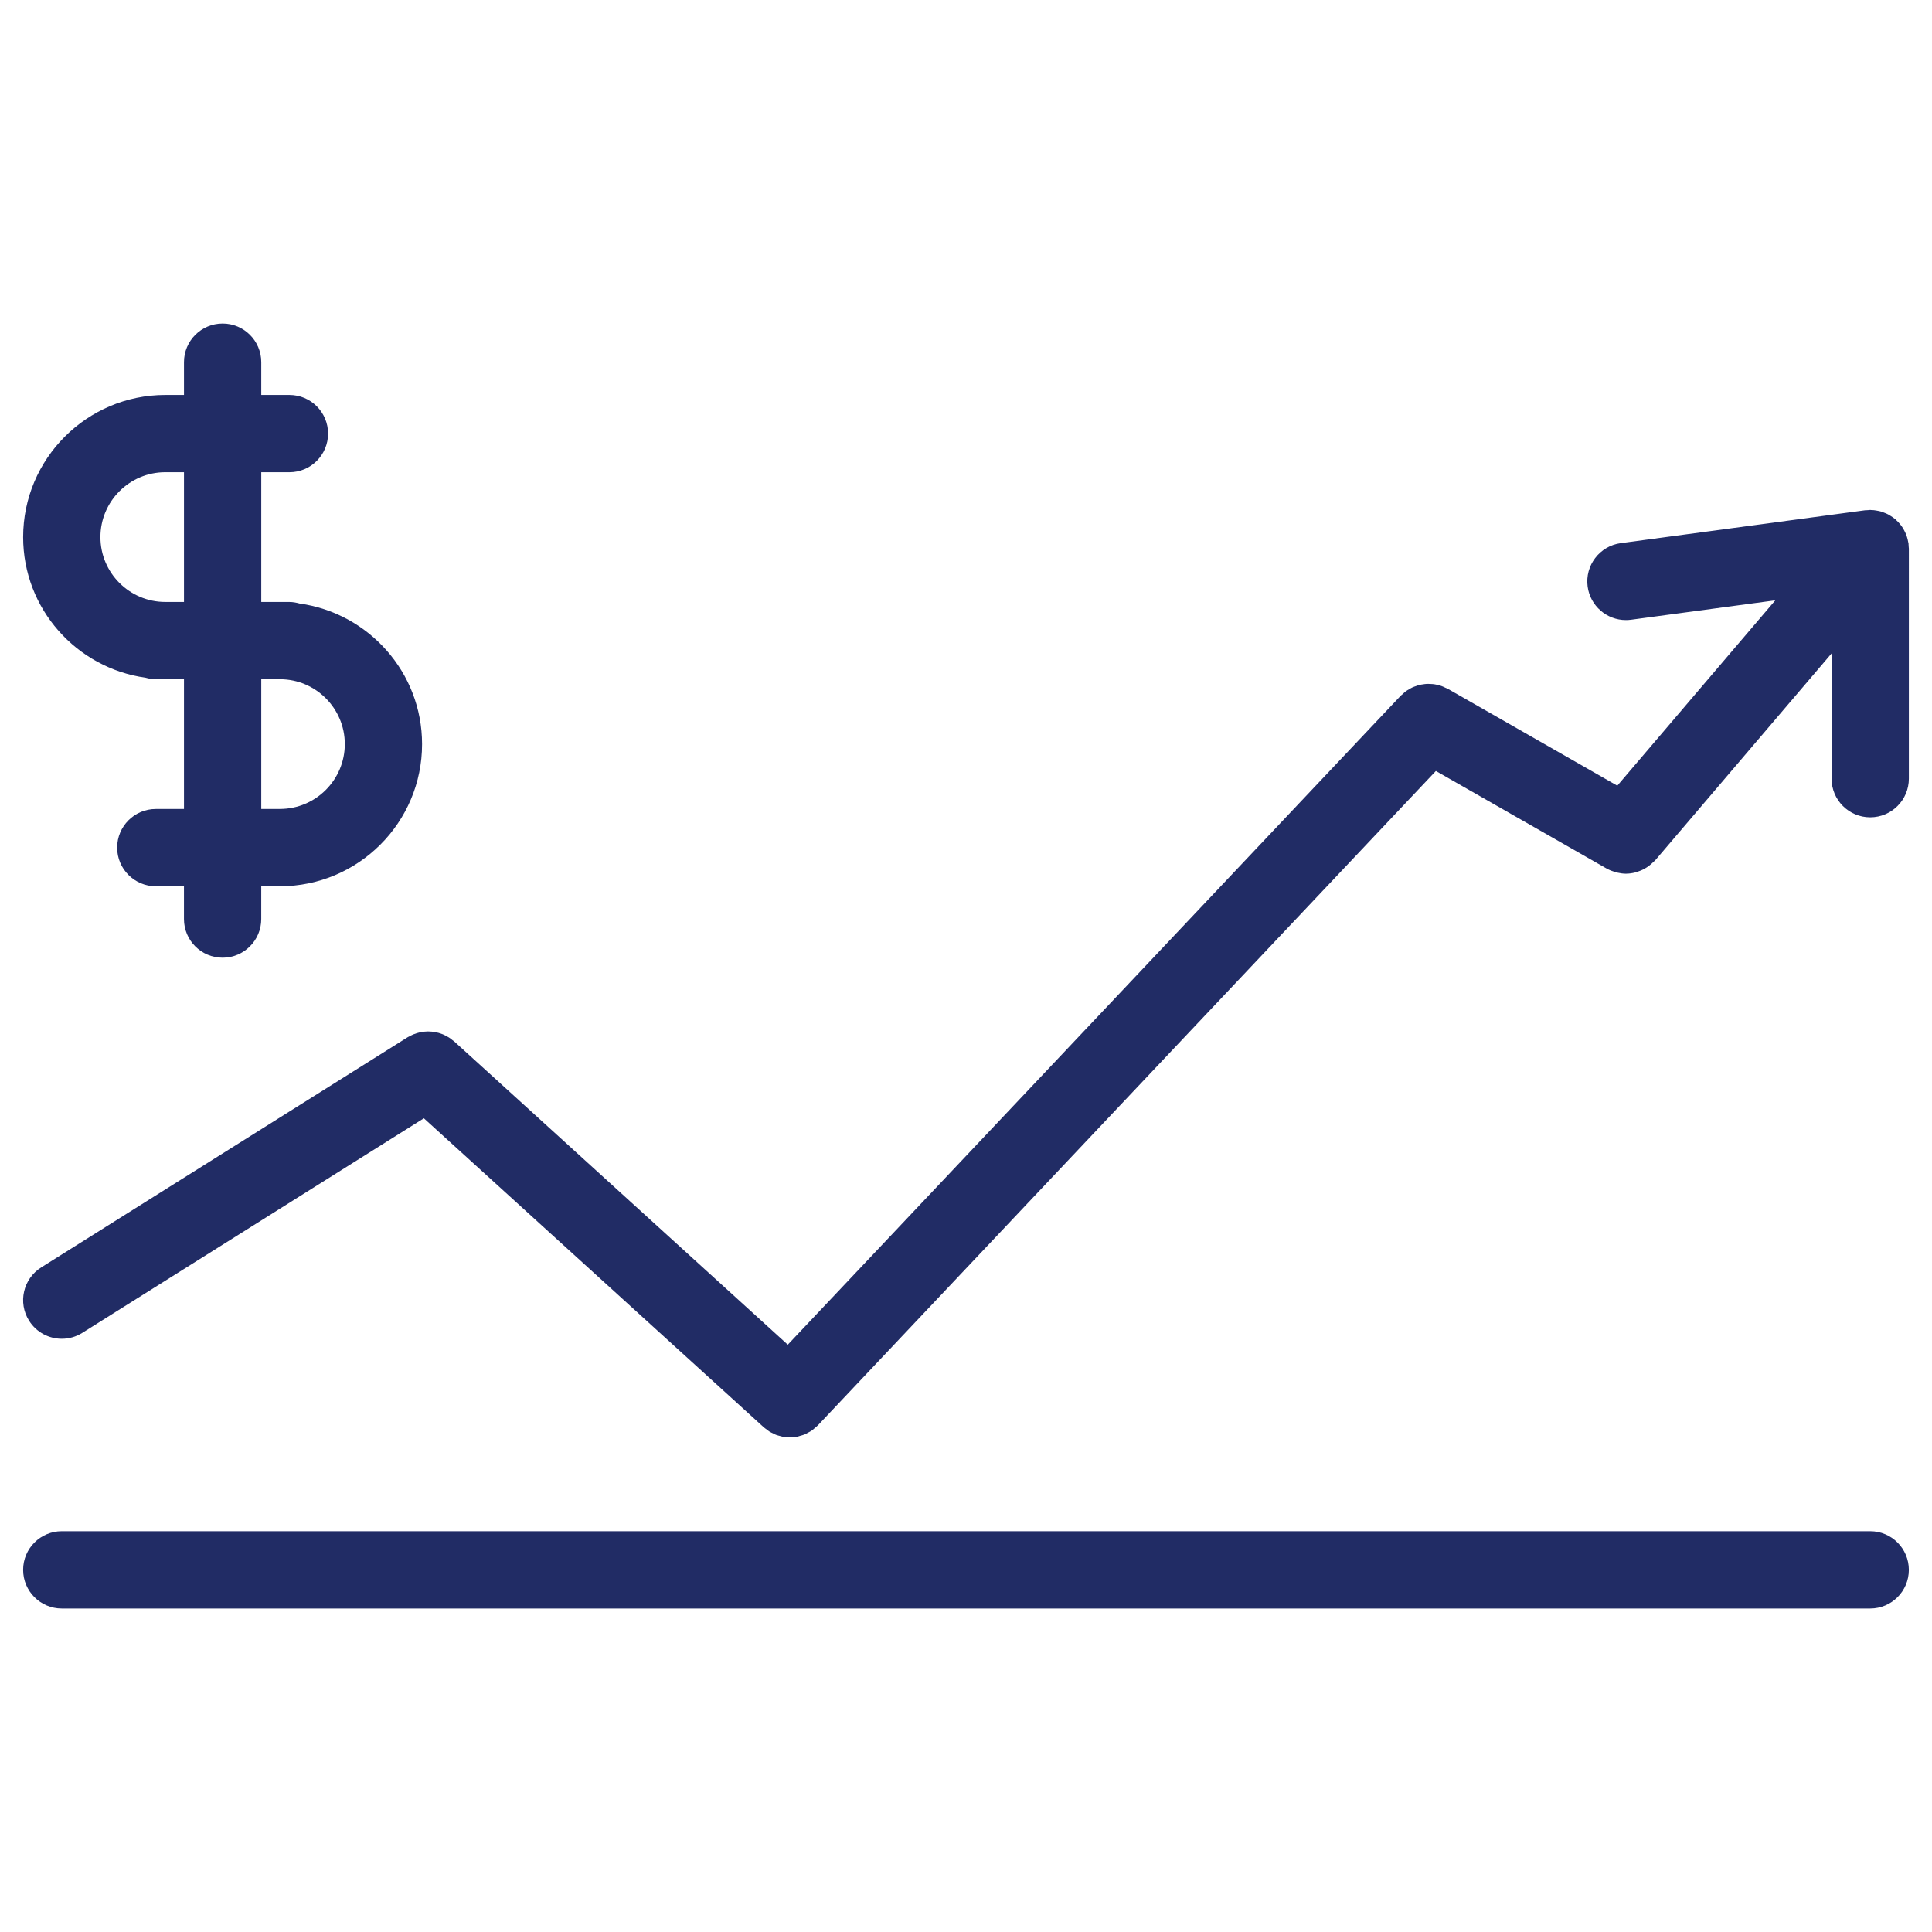
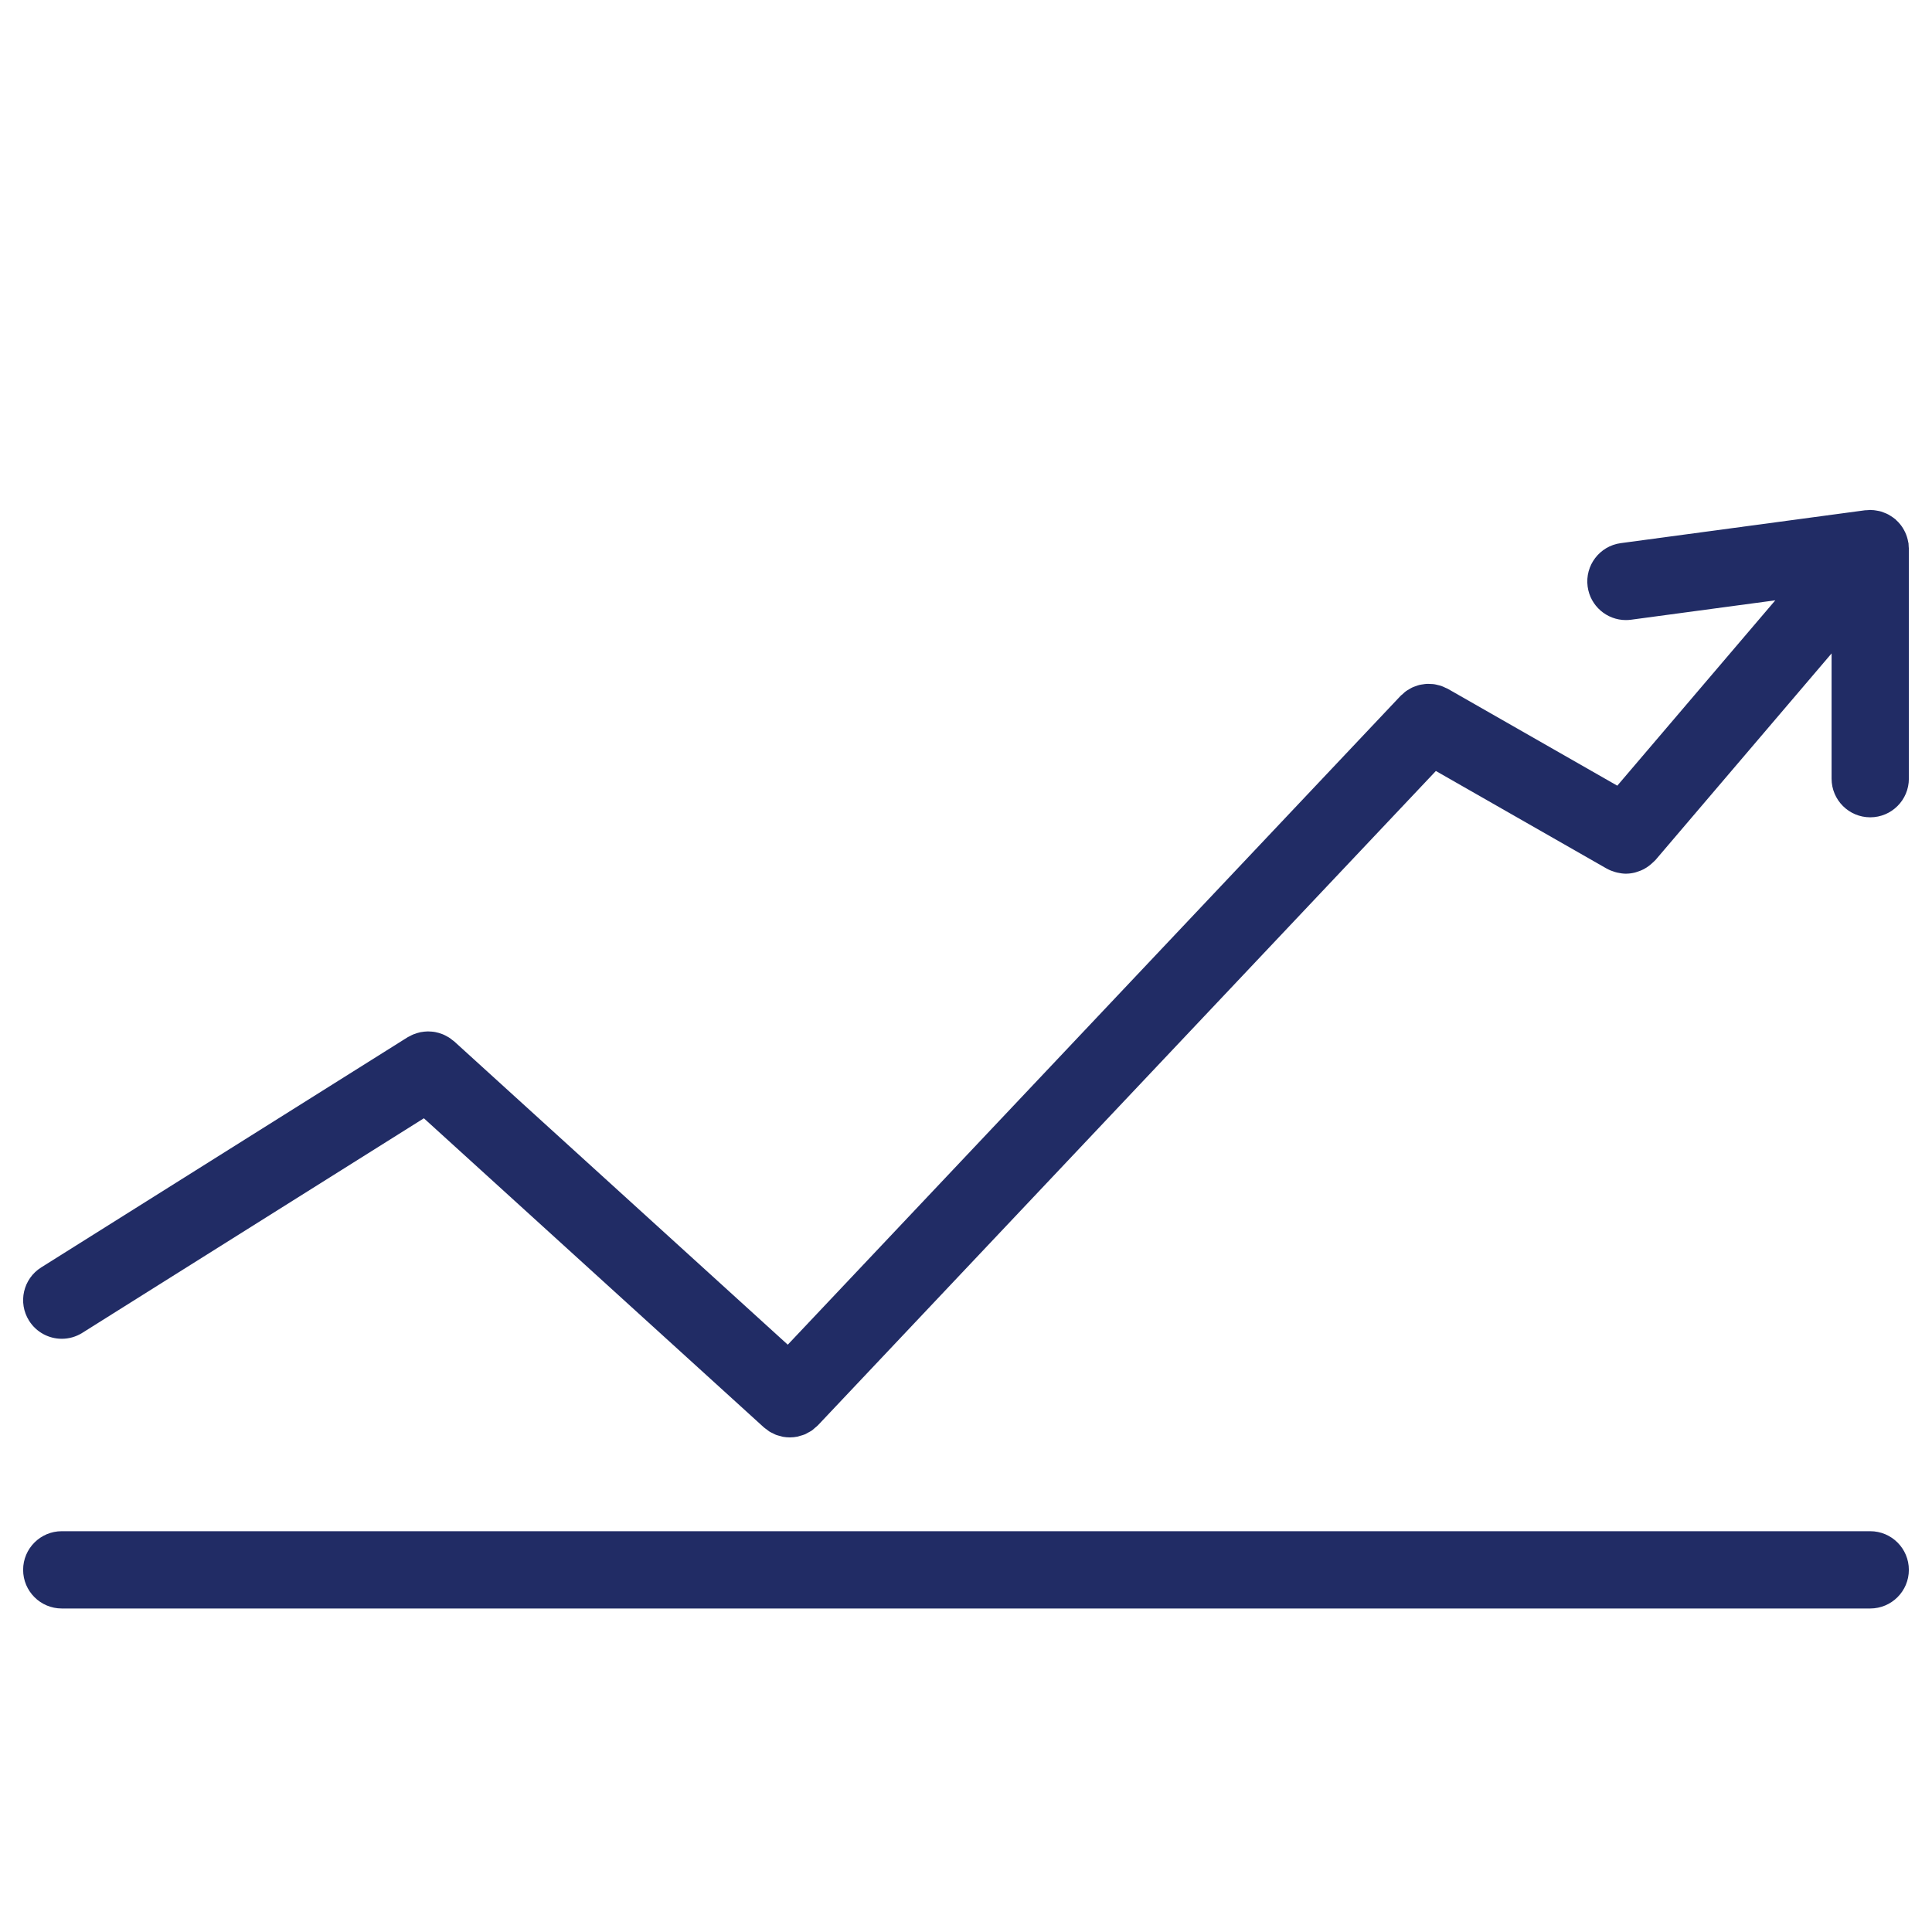
<svg xmlns="http://www.w3.org/2000/svg" height="100px" width="100px" fill="#212c65" version="1.1" x="0px" y="0px" viewBox="0 0 100 100" xml:space="preserve">
  <path d="M98.795,28.316c-0.002-0.045-0.003-0.089-0.008-0.134c-0.002-0.019,0.001-0.037-0.002-0.055 c-0.003-0.023-0.012-0.044-0.016-0.067c-0.008-0.046-0.018-0.091-0.028-0.136c-0.011-0.043-0.022-0.085-0.035-0.128 c-0.013-0.041-0.026-0.08-0.042-0.12c-0.016-0.04-0.032-0.08-0.05-0.118c-0.019-0.041-0.039-0.08-0.061-0.119 c-0.021-0.039-0.042-0.076-0.065-0.113c-0.022-0.035-0.046-0.068-0.069-0.102c-0.026-0.036-0.053-0.071-0.082-0.105 c-0.027-0.034-0.056-0.065-0.085-0.097c-0.031-0.033-0.064-0.063-0.098-0.094c-0.02-0.018-0.033-0.039-0.054-0.056 c-0.013-0.011-0.028-0.018-0.042-0.029c-0.031-0.025-0.063-0.049-0.095-0.072c-0.041-0.029-0.083-0.055-0.126-0.081 c-0.036-0.021-0.07-0.045-0.107-0.064c-0.032-0.017-0.065-0.032-0.099-0.047c-0.046-0.021-0.094-0.038-0.142-0.056 c-0.04-0.015-0.079-0.032-0.12-0.044c-0.035-0.01-0.071-0.018-0.107-0.027c-0.047-0.011-0.096-0.019-0.144-0.026 c-0.045-0.007-0.088-0.016-0.133-0.02c-0.039-0.003-0.078-0.004-0.117-0.005c-0.022-0.001-0.044-0.007-0.066-0.007 c-0.025,0-0.05,0.007-0.075,0.008c-0.048,0.001-0.094,0.003-0.142,0.009c-0.017,0.001-0.033-0.001-0.05,0.001l-12.643,1.701 c-1.095,0.147-1.863,1.154-1.716,2.249c0.136,1.004,0.994,1.733,1.979,1.733c0.089,0,0.179-0.006,0.27-0.018l7.464-1.004 l-8.178,9.594l-8.772-5.013c-0.042-0.024-0.087-0.037-0.13-0.058c-0.068-0.032-0.135-0.066-0.204-0.09 c-0.061-0.021-0.122-0.034-0.184-0.049c-0.063-0.016-0.127-0.033-0.191-0.042c-0.066-0.009-0.132-0.011-0.198-0.013 c-0.063-0.003-0.124-0.007-0.187-0.004c-0.063,0.003-0.126,0.014-0.189,0.023c-0.064,0.009-0.129,0.018-0.192,0.033 c-0.059,0.015-0.115,0.036-0.173,0.057c-0.063,0.022-0.128,0.043-0.19,0.072c-0.057,0.026-0.109,0.06-0.164,0.092 c-0.057,0.033-0.114,0.064-0.168,0.104c-0.058,0.042-0.108,0.091-0.161,0.14c-0.037,0.034-0.079,0.061-0.114,0.099L40.775,69.601 L23.507,53.901c-0.028-0.026-0.062-0.043-0.091-0.067c-0.058-0.047-0.116-0.093-0.178-0.133c-0.053-0.033-0.106-0.062-0.161-0.09 c-0.059-0.031-0.118-0.061-0.18-0.084c-0.061-0.024-0.122-0.044-0.184-0.062c-0.061-0.018-0.122-0.033-0.184-0.045 c-0.063-0.012-0.126-0.02-0.19-0.024c-0.064-0.006-0.129-0.01-0.194-0.01c-0.062,0.001-0.123,0.006-0.185,0.012 c-0.066,0.007-0.131,0.016-0.197,0.028c-0.063,0.013-0.125,0.031-0.187,0.05c-0.061,0.019-0.12,0.038-0.179,0.063 c-0.066,0.027-0.13,0.062-0.193,0.096c-0.035,0.02-0.071,0.031-0.105,0.053L2.133,65.601c-0.935,0.587-1.217,1.822-0.629,2.757 c0.38,0.605,1.03,0.937,1.695,0.937c0.363,0,0.731-0.099,1.062-0.307L21.94,57.882L39.537,73.88 c0.045,0.042,0.097,0.072,0.145,0.108c0.05,0.038,0.097,0.08,0.149,0.113c0.058,0.035,0.118,0.061,0.178,0.089 c0.052,0.025,0.102,0.057,0.156,0.077c0.072,0.027,0.146,0.043,0.22,0.063c0.044,0.012,0.088,0.028,0.133,0.037 c0.12,0.021,0.241,0.033,0.363,0.033c0.134,0,0.269-0.014,0.401-0.041c0.04-0.008,0.078-0.025,0.117-0.036 c0.091-0.024,0.182-0.048,0.27-0.085c0.049-0.021,0.094-0.052,0.141-0.077c0.074-0.039,0.148-0.074,0.218-0.123 c0.053-0.037,0.099-0.085,0.148-0.127c0.053-0.046,0.11-0.085,0.16-0.138l0.025-0.027c0,0,0,0,0,0l0,0l31.96-33.84l8.833,5.047 c0.003,0.002,0.006,0.003,0.01,0.005l0.003,0.002c0.002,0.001,0.004,0.001,0.006,0.002c0.137,0.077,0.279,0.131,0.426,0.174 c0.038,0.011,0.075,0.021,0.113,0.03c0.143,0.032,0.287,0.054,0.432,0.056c0.005,0,0.009,0.001,0.014,0.001 c0.006,0,0.011-0.002,0.016-0.002c0.154-0.001,0.307-0.023,0.456-0.06c0.049-0.012,0.095-0.031,0.143-0.046 c0.104-0.034,0.206-0.073,0.305-0.125c0.052-0.027,0.101-0.057,0.15-0.089c0.088-0.056,0.17-0.119,0.249-0.189 c0.047-0.041,0.092-0.08,0.135-0.125c0.022-0.024,0.05-0.042,0.071-0.067l9.12-10.699v6.483c0,1.104,0.896,2,2,2s2-0.896,2-2V28.394 C98.803,28.367,98.796,28.343,98.795,28.316z" />
  <path d="M96.803,79.255H3.197c-1.104,0-2,0.896-2,2s0.896,2,2,2h93.605c1.104,0,2-0.896,2-2S97.907,79.255,96.803,79.255z" />
-   <path d="M7.539,35.079c0.168,0.046,0.342,0.079,0.525,0.079h0.491h0.968v6.715H8.064c-1.104,0-2,0.896-2,2s0.896,2,2,2h1.458v1.697 c0,1.104,0.896,2,2,2s2-0.896,2-2v-1.697h0.967c4.057,0,7.357-3.3,7.357-7.357c0-3.711-2.765-6.781-6.342-7.279 c-0.168-0.046-0.342-0.079-0.525-0.079H14.49h-0.967v-6.715h1.458c1.104,0,2-0.896,2-2s-0.896-2-2-2h-1.458v-1.697 c0-1.104-0.896-2-2-2s-2,0.896-2,2v1.697H8.555c-4.057,0-7.357,3.301-7.357,7.358C1.197,31.512,3.962,34.581,7.539,35.079z M14.49,35.157c1.851,0,3.357,1.506,3.357,3.357s-1.506,3.357-3.357,3.357h-0.967v-6.715H14.49z M8.555,24.442h0.968v6.715H8.555 c-1.851,0-3.357-1.506-3.357-3.356C5.197,25.949,6.704,24.442,8.555,24.442z" />
</svg>